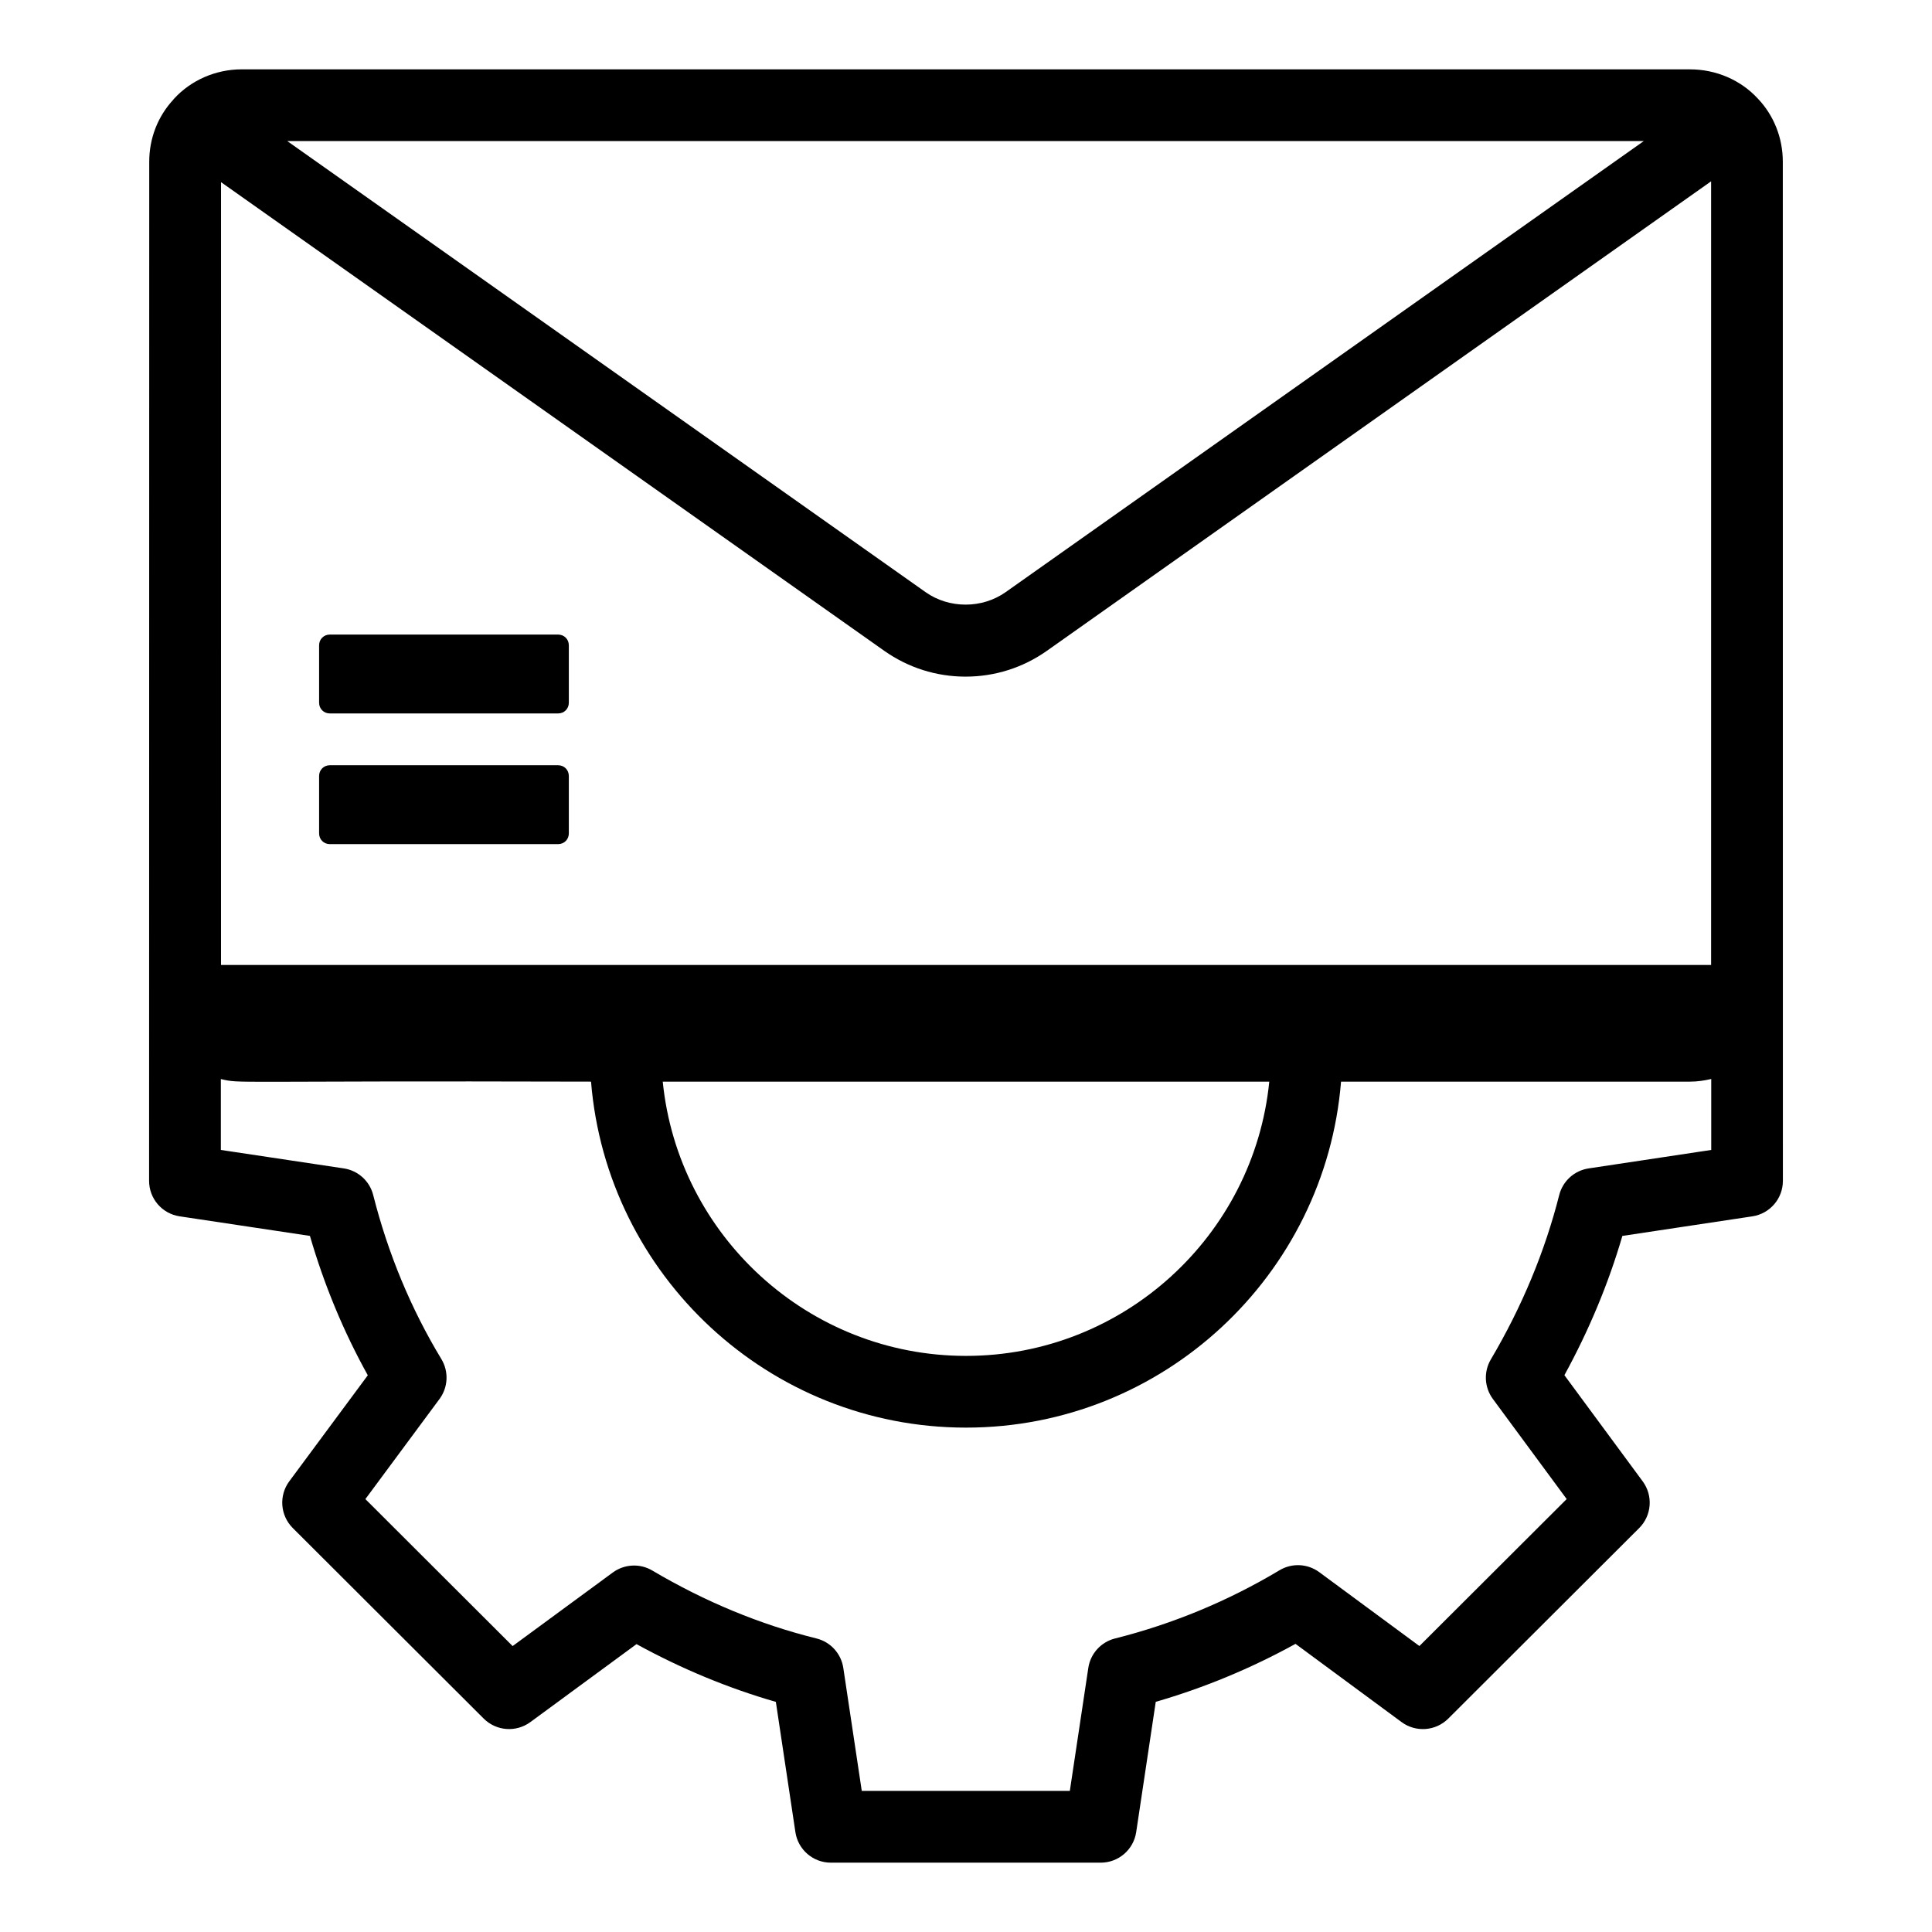
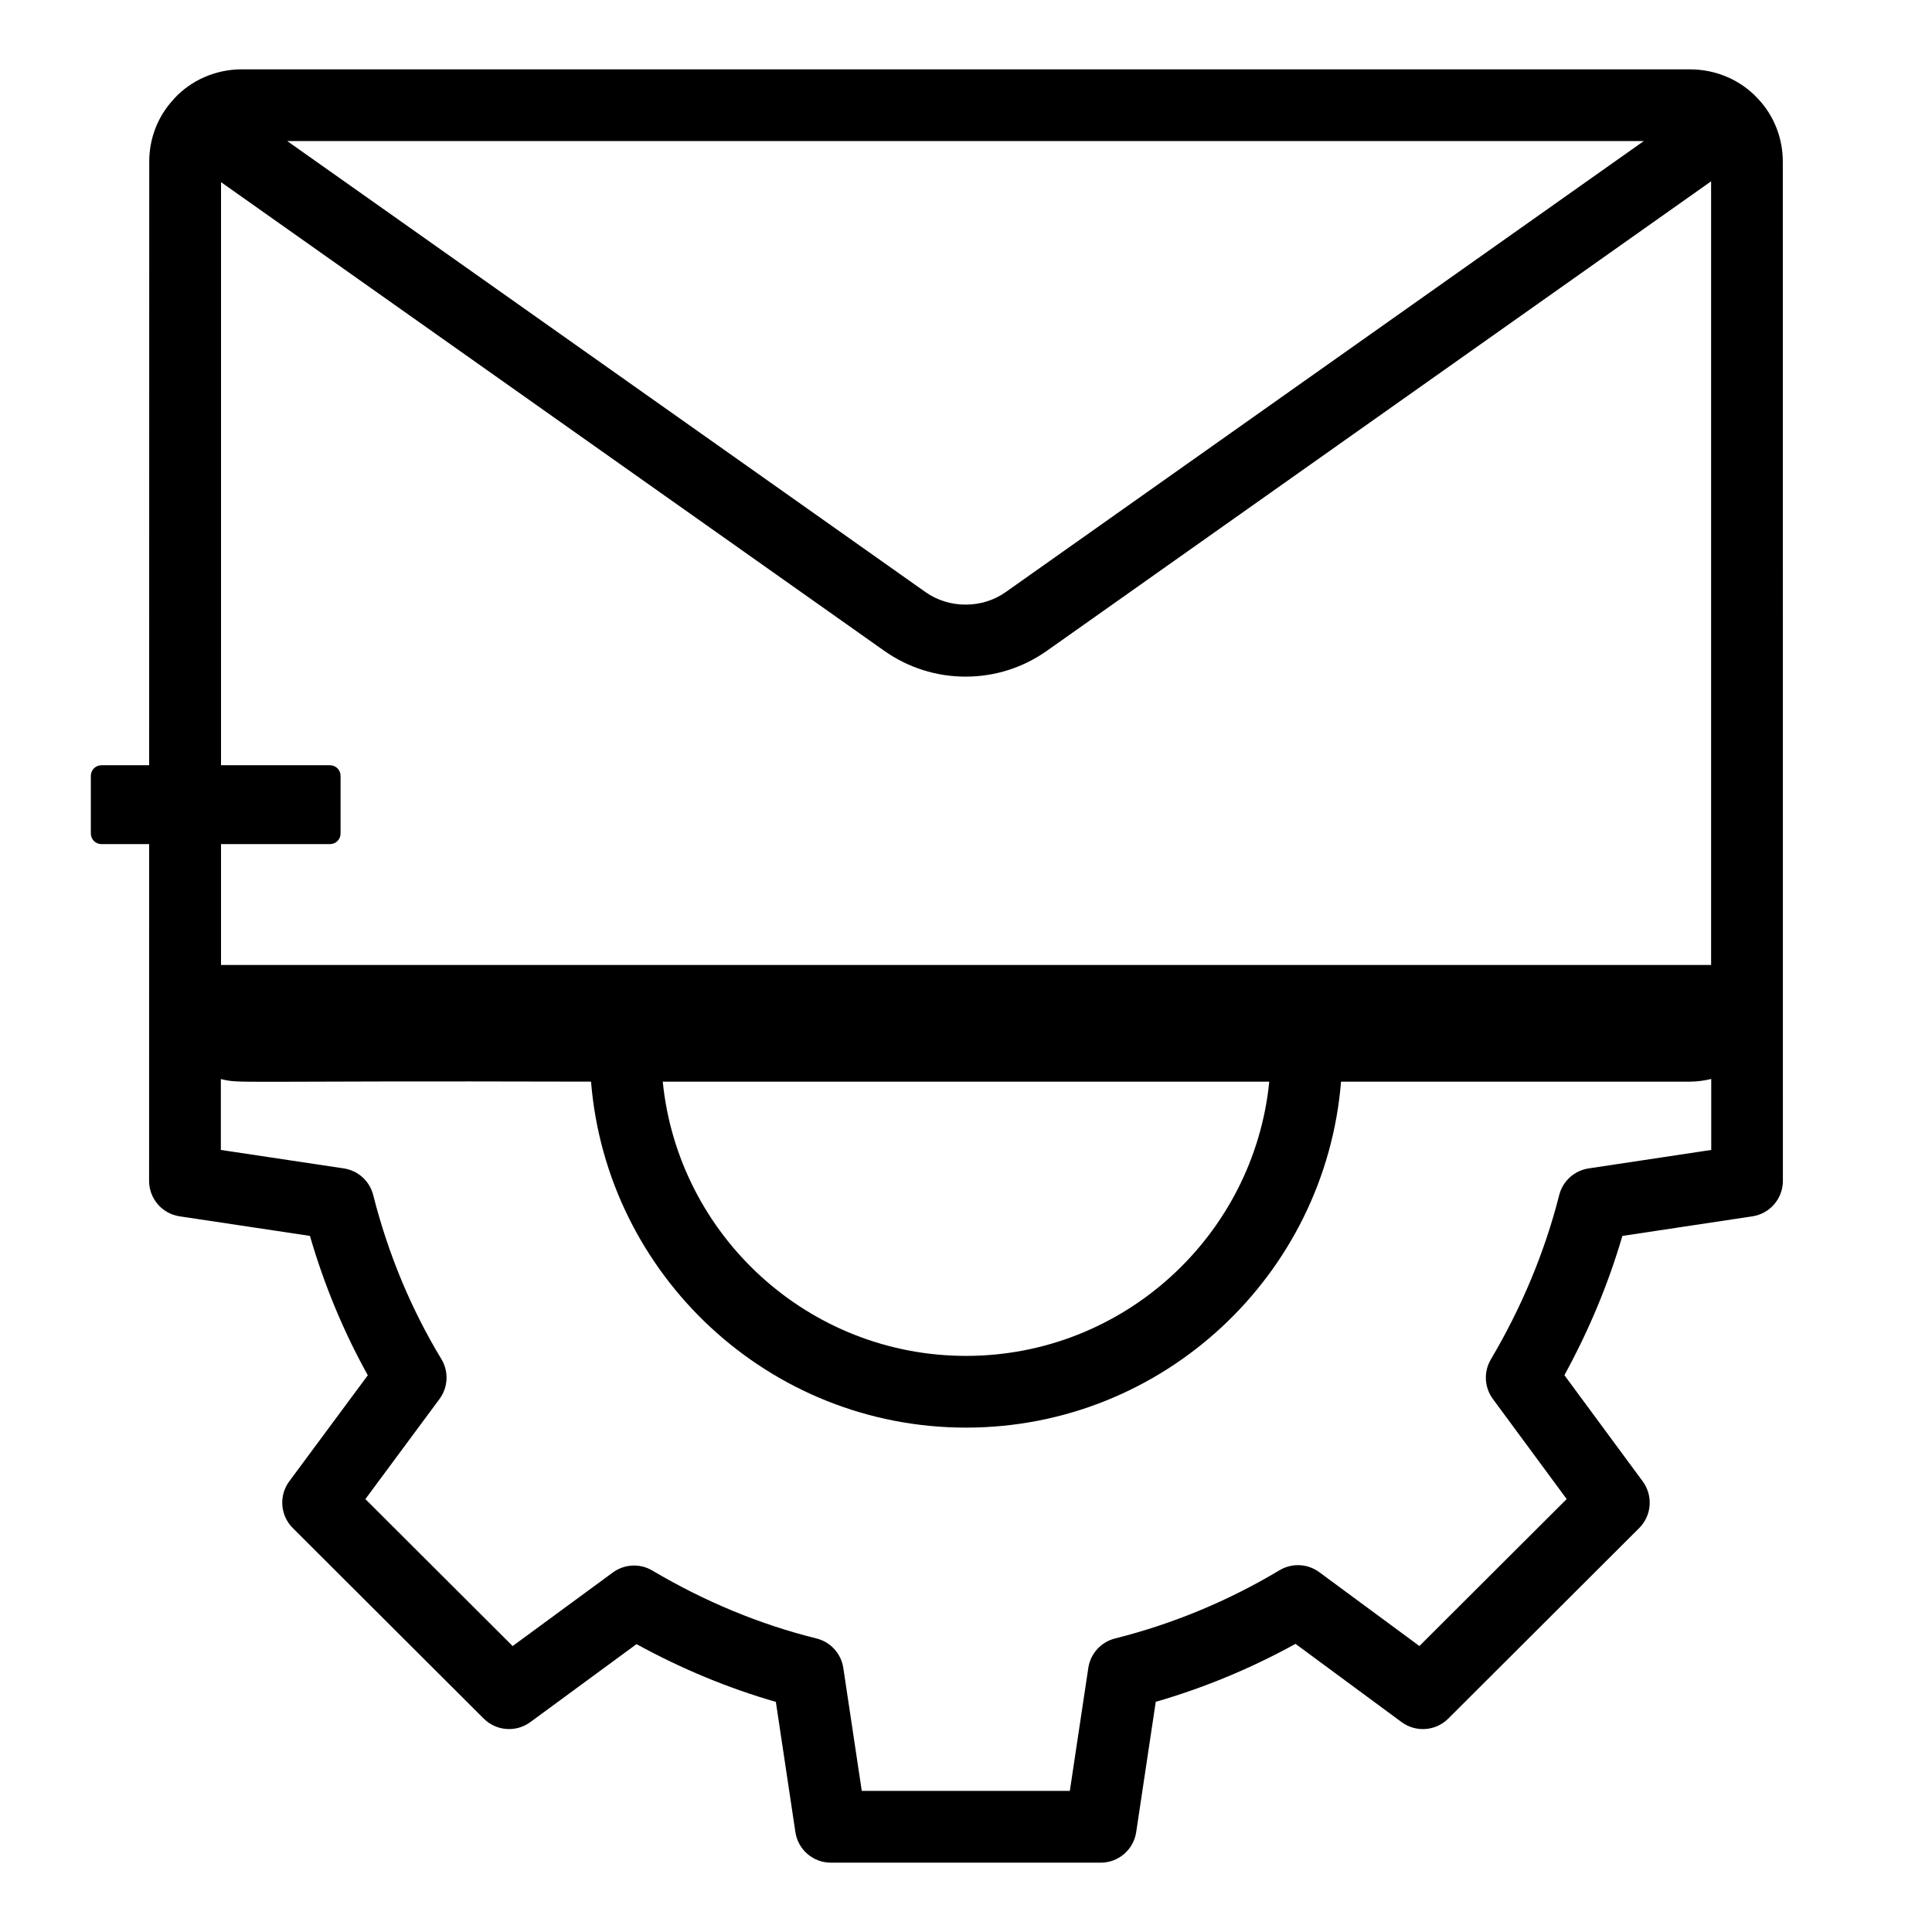
<svg xmlns="http://www.w3.org/2000/svg" fill="#000000" width="800px" height="800px" version="1.1" viewBox="144 144 512 512">
  <g>
    <path d="m183.51 456.94c0 4.707 3.438 8.703 8.094 9.398l34.531 5.188c3.769 12.988 8.906 25.367 15.336 36.938l-20.809 28.094c-2.805 3.789-2.41 9.055 0.926 12.387l50.605 50.504c3.324 3.305 8.559 3.703 12.34 0.934l28.148-20.672c11.961 6.555 24.336 11.684 36.926 15.305l5.18 34.516c0.695 4.652 4.691 8.094 9.398 8.094h71.516c4.707 0 8.703-3.445 9.398-8.094l5.184-34.531c12.863-3.723 25.273-8.875 37.035-15.363l28.117 20.738c3.785 2.781 9.027 2.391 12.359-0.918l50.605-50.504c3.328-3.324 3.727-8.586 0.934-12.375l-20.754-28.141c6.519-11.906 11.672-24.273 15.363-36.906l34.449-5.188c4.652-0.703 8.09-4.699 8.09-9.398 0-26.691-0.016-229.87-0.02-270.09 0-6.305-2.383-12.277-6.586-16.691-4.535-4.949-11.098-7.785-18.008-7.785l-383.84-0.004c-6.848 0-13.414 2.883-17.895 7.777-0.023 0.023-0.039 0.055-0.062 0.078-0.02 0.02-0.043 0.035-0.066 0.059-0.027 0.031-0.031 0.07-0.059 0.102-4.117 4.43-6.398 10.254-6.398 16.461 0.004 15.008-0.027 204.83-0.039 270.09zm194.82-140.47c6.344 4.473 13.801 6.844 21.559 6.844 7.762 0 15.215-2.367 21.562-6.852l176.01-124.41v207.67h-394.89l0.004-207.45zm102.04 114.18c-4.074 40.75-38.559 72.676-80.367 72.676-41.805 0-76.289-31.926-80.367-72.676zm84.633 22.992c-3.785 0.57-6.859 3.356-7.797 7.066-3.797 14.98-9.891 29.637-18.117 43.551-1.941 3.281-1.73 7.406 0.535 10.48l19.562 26.527-39.031 38.949-26.539-19.574c-3.09-2.281-7.238-2.473-10.527-0.508-13.613 8.148-28.281 14.23-43.598 18.082-3.719 0.938-6.512 4.016-7.078 7.809l-4.894 32.578h-55.141l-4.891-32.578c-0.57-3.805-3.383-6.894-7.121-7.816-14.875-3.676-29.512-9.727-43.5-18-3.266-1.945-7.394-1.723-10.461 0.52l-26.551 19.5-39.023-38.953 19.645-26.527c2.297-3.102 2.488-7.281 0.492-10.582-8.047-13.289-14.125-27.914-18.062-43.461-0.938-3.715-4.016-6.5-7.801-7.066l-32.574-4.891v-18.789c5.523 1.293 0.609 0.414 98.102 0.688 4.144 51.242 47.086 91.688 99.379 91.688 52.293 0 95.23-40.449 99.379-91.688h92.504c1.934 0 3.793-0.281 5.602-0.707v18.809zm14.621-272.26-169.13 119.55c-6.238 4.398-14.965 4.398-21.195 0l-169.18-119.55z" />
-     <path d="m231.41 333.07h60.492c1.609 0 2.844-1.238 2.844-2.844v-15.215c0-1.609-1.238-2.844-2.844-2.844h-60.492c-1.605 0-2.844 1.238-2.844 2.844v15.215c0 1.605 1.238 2.844 2.844 2.844z" />
-     <path d="m231.41 367.7h60.492c1.609 0 2.844-1.238 2.844-2.844v-15.215c0-1.609-1.238-2.844-2.844-2.844h-60.492c-1.605 0-2.844 1.238-2.844 2.844v15.215c0 1.605 1.238 2.844 2.844 2.844z" />
+     <path d="m231.41 367.7c1.609 0 2.844-1.238 2.844-2.844v-15.215c0-1.609-1.238-2.844-2.844-2.844h-60.492c-1.605 0-2.844 1.238-2.844 2.844v15.215c0 1.605 1.238 2.844 2.844 2.844z" />
  </g>
</svg>